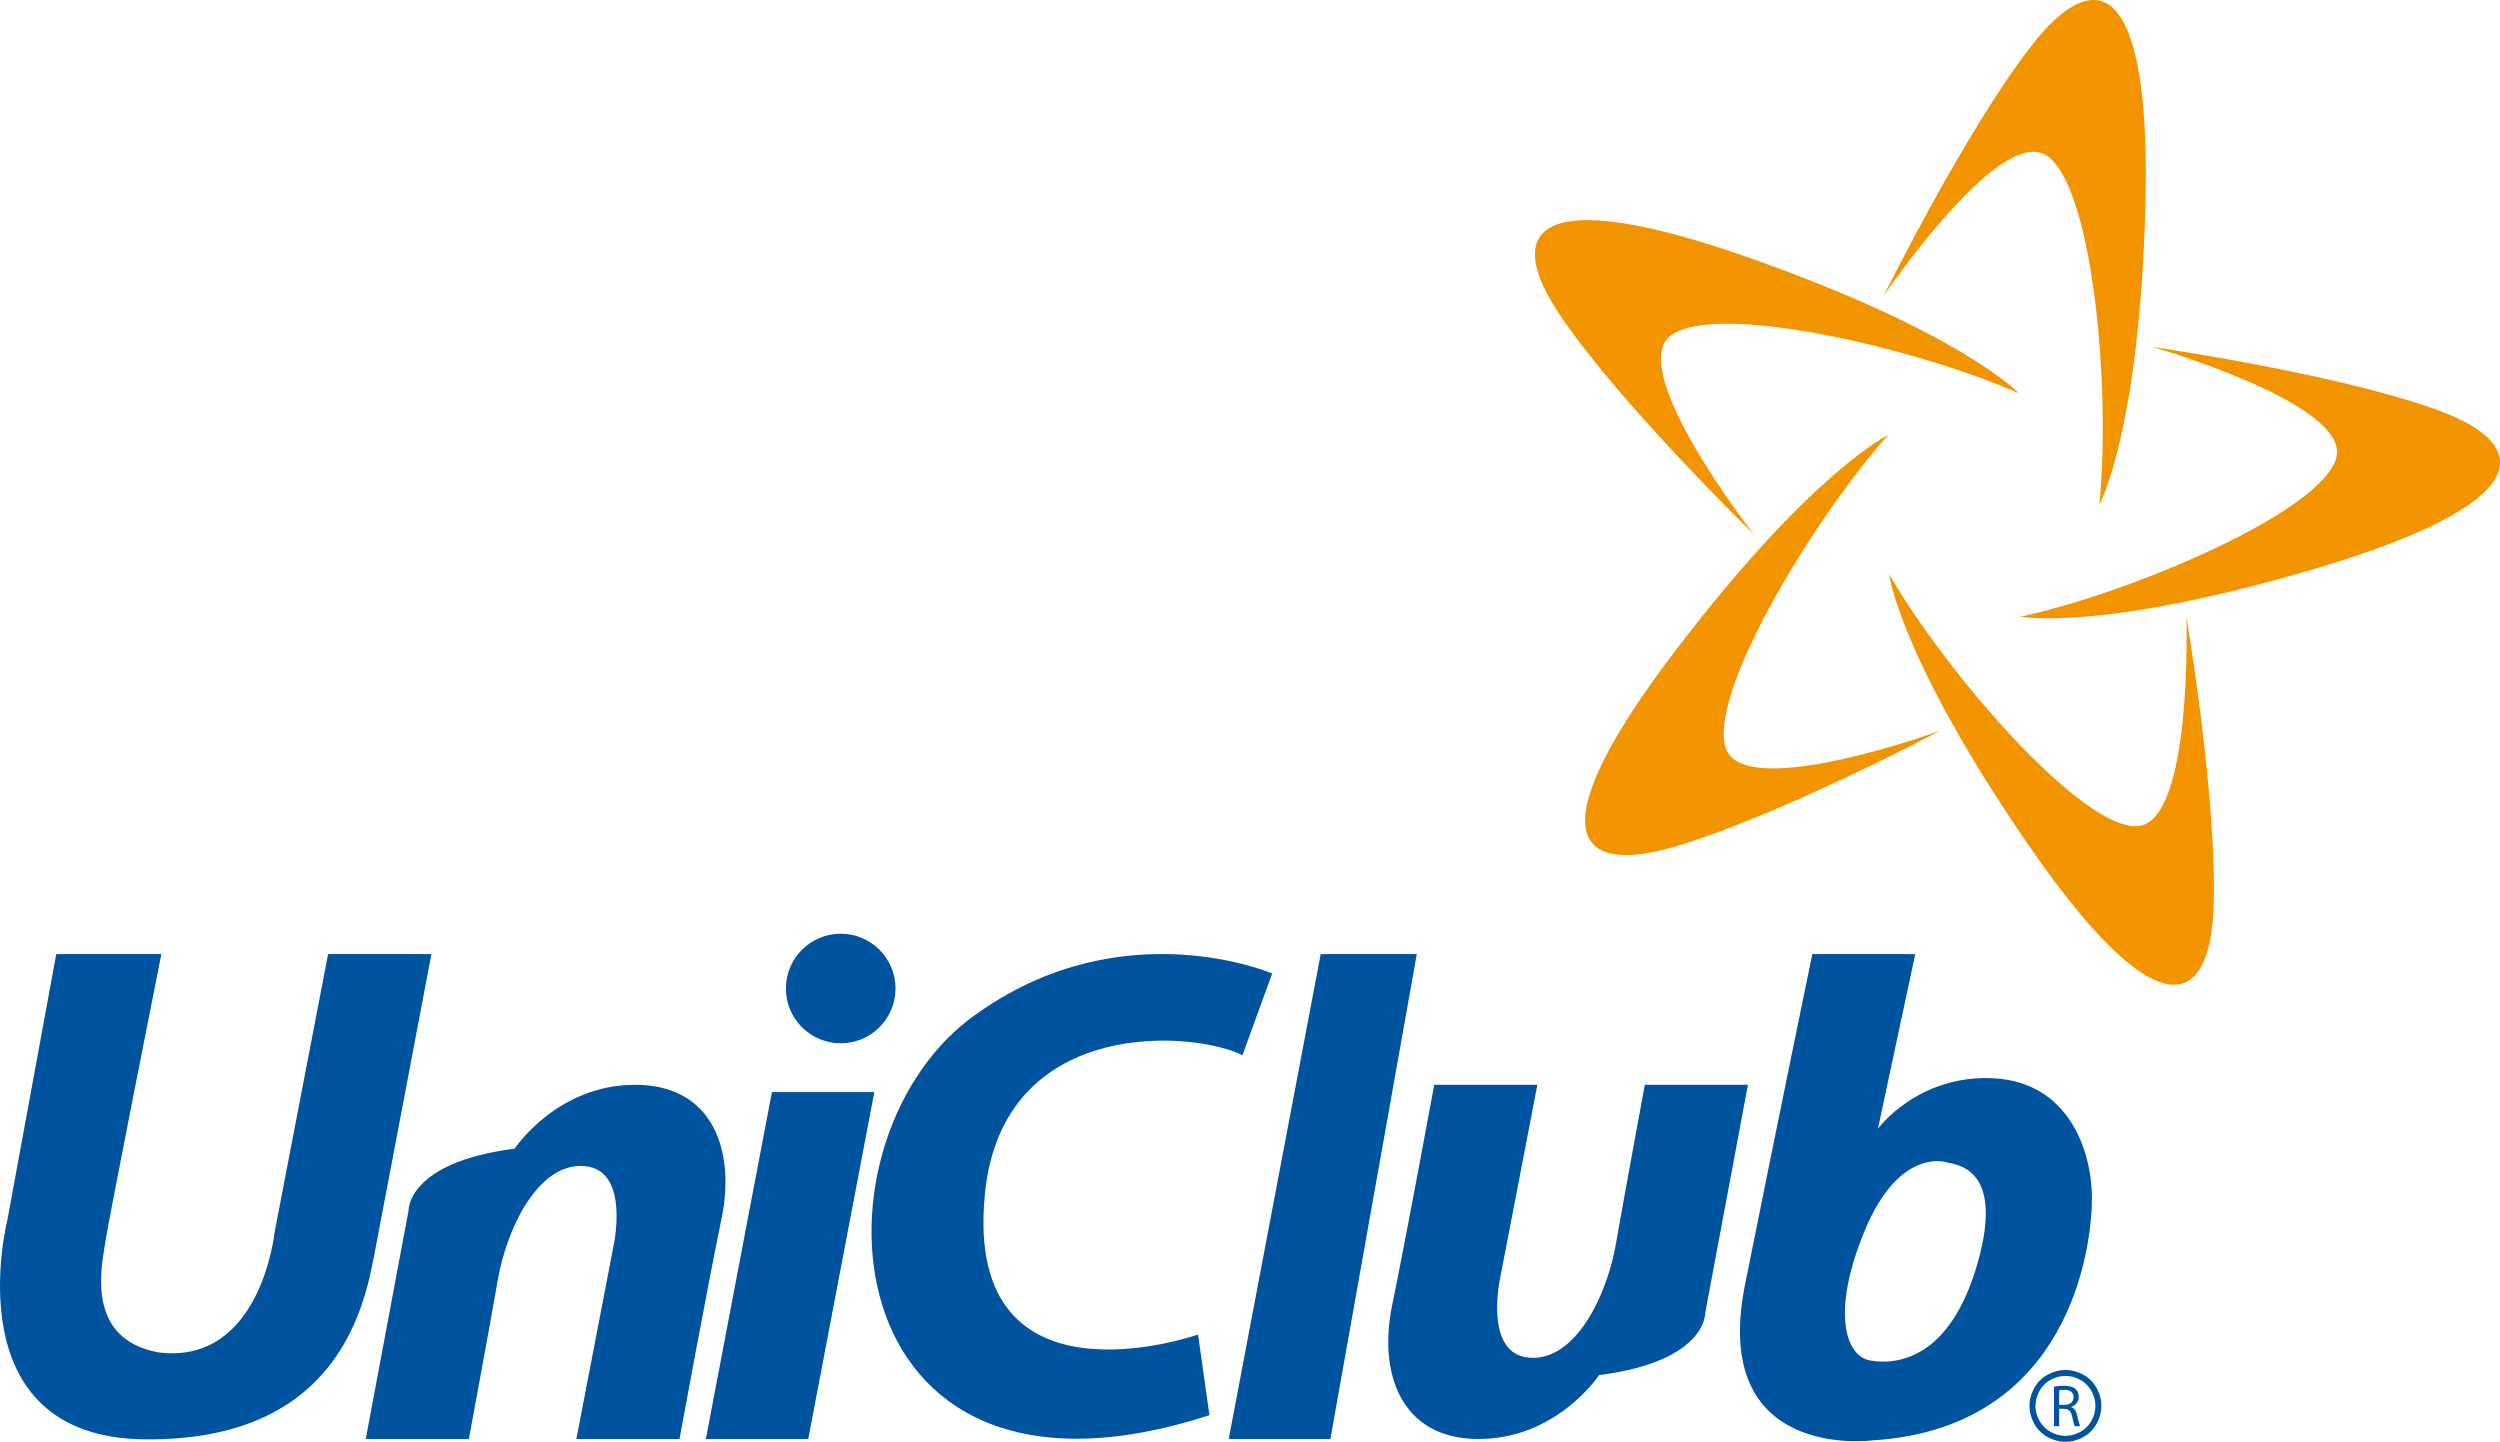
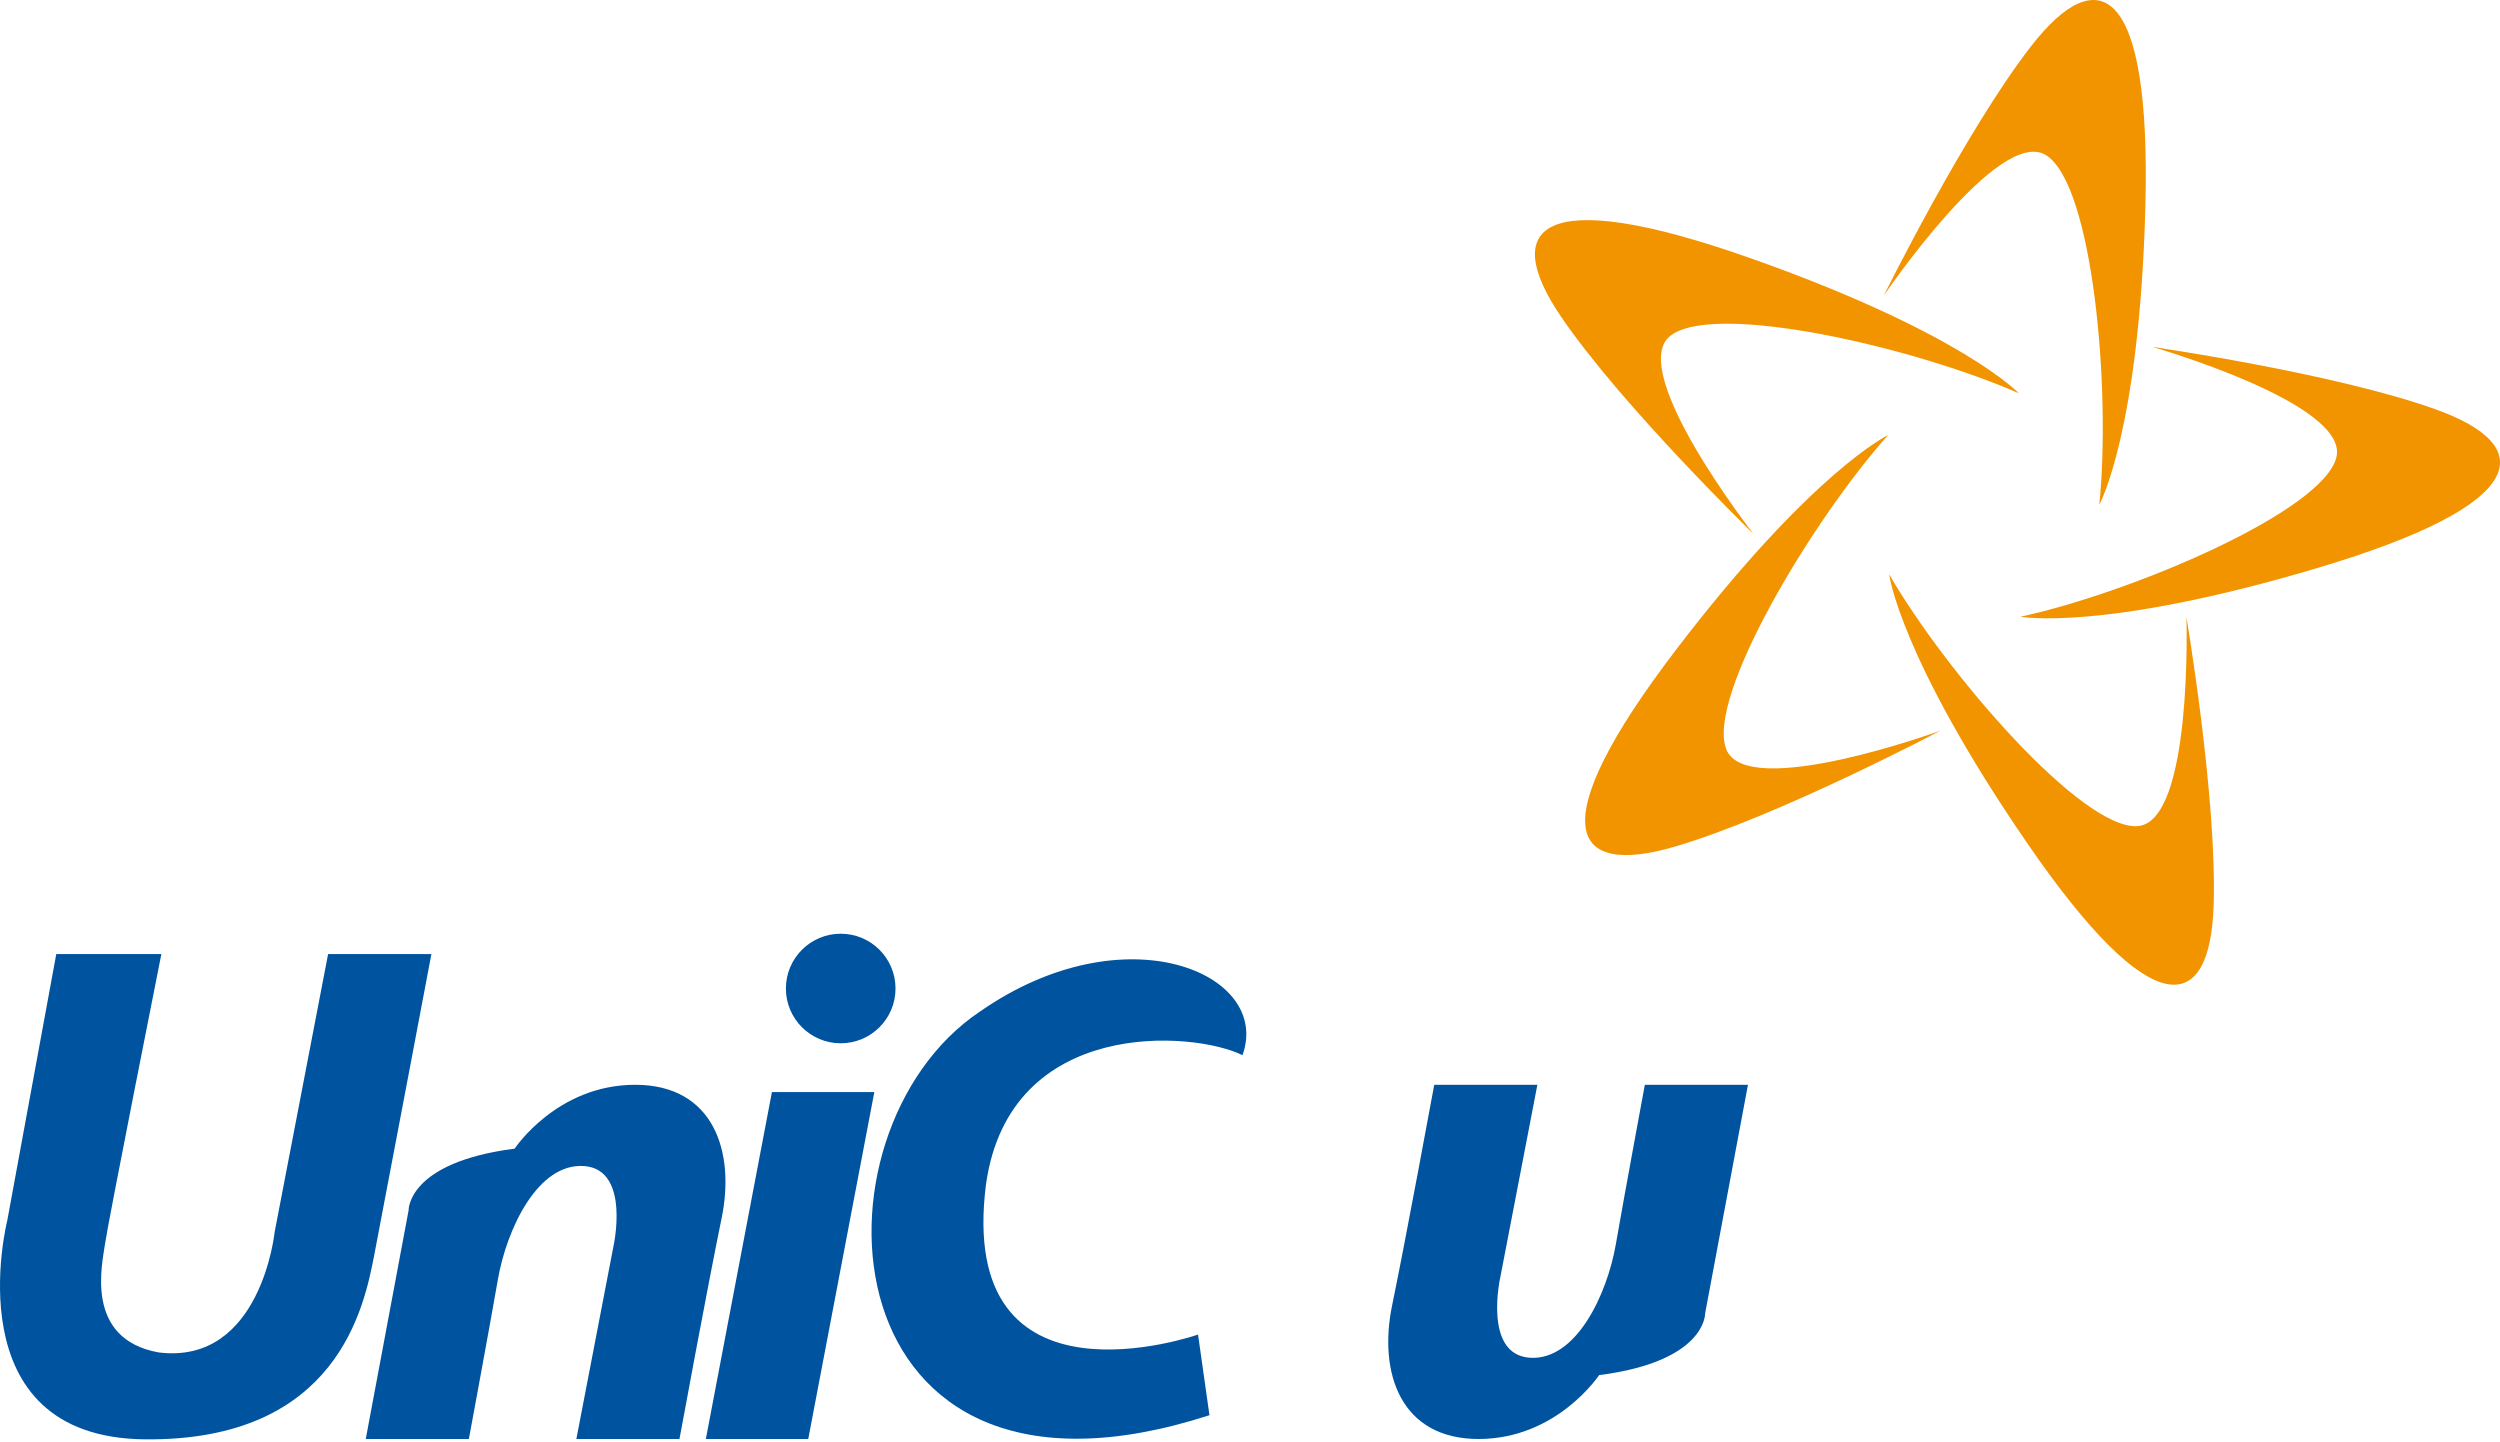
<svg xmlns="http://www.w3.org/2000/svg" width="698.42pt" height="402.79pt" viewBox="0 0 698.42 402.79" version="1.1">
  <defs>
    <clipPath id="clip1">
      <path d="M 564 96 L 698.422 96 L 698.422 173 L 564 173 Z M 564 96 " />
    </clipPath>
    <clipPath id="clip2">
      <path d="M 566 382 L 588 382 L 588 402.789 L 566 402.789 Z M 566 382 " />
    </clipPath>
    <clipPath id="clip3">
-       <path d="M 486 266 L 585 266 L 585 402.789 L 486 402.789 Z M 486 266 " />
-     </clipPath>
+       </clipPath>
    <clipPath id="clip4">
      <path d="M 387 303 L 489 303 L 489 402.789 L 387 402.789 Z M 387 303 " />
    </clipPath>
    <clipPath id="clip5">
      <path d="M 102 303 L 203 303 L 203 402.789 L 102 402.789 Z M 102 303 " />
    </clipPath>
    <clipPath id="clip6">
-       <path d="M 343 266 L 396 266 L 396 402.789 L 343 402.789 Z M 343 266 " />
-     </clipPath>
+       </clipPath>
    <clipPath id="clip7">
      <path d="M 197 305 L 245 305 L 245 402.789 L 197 402.789 Z M 197 305 " />
    </clipPath>
    <clipPath id="clip8">
      <path d="M 0 266 L 121 266 L 121 402.789 L 0 402.789 Z M 0 266 " />
    </clipPath>
  </defs>
  <g id="surface1">
    <path style=" stroke:none;fill-rule:evenodd;fill:rgb(94.899%,57.999%,0%);fill-opacity:1;" d="M 489.859 149.16 C 489.859 149.16 454.531 103.906 466.473 93.961 C 478.414 84.016 534.645 96.945 564.004 109.875 C 564.004 109.875 548.082 92.965 488.867 72.078 C 429.648 51.191 419.199 63.625 436.117 88.492 C 453.035 113.355 489.859 149.16 489.859 149.16 " />
    <path style=" stroke:none;fill-rule:evenodd;fill:rgb(94.899%,57.999%,0%);fill-opacity:1;" d="M 571.621 43.363 C 584.766 51.664 589.754 109.117 586.477 141.016 C 586.477 141.016 597.676 120.672 599.344 57.93 C 601.012 -4.809 585.961 -10.926 567.492 12.812 C 549.023 36.555 526.266 82.59 526.266 82.59 C 526.266 82.59 558.48 35.066 571.621 43.363 " />
    <g clip-path="url(#clip1)" clip-rule="nonzero">
      <path style=" stroke:none;fill-rule:evenodd;fill:rgb(94.899%,57.999%,0%);fill-opacity:1;" d="M 680.473 114.367 C 652.152 104.215 601.301 96.918 601.301 96.918 C 601.301 96.918 656.512 112.73 652.707 127.797 C 648.906 142.863 595.828 165.477 564.477 172.289 C 564.477 172.289 587.309 176.594 647.484 158.66 C 707.66 140.723 708.789 124.523 680.473 114.367 " />
    </g>
    <path style=" stroke:none;fill-rule:nonzero;fill:rgb(94.899%,57.999%,0%);fill-opacity:1;" d="M 597.133 230.797 C 581.617 231.785 543.844 188.191 527.766 160.441 C 527.766 160.441 530.645 183.484 566.137 235.262 C 601.629 287.039 617.402 283.16 618.414 253.109 C 619.426 223.055 610.82 172.434 610.82 172.434 C 610.82 172.434 612.645 229.805 597.133 230.797 " />
    <path style=" stroke:none;fill-rule:evenodd;fill:rgb(94.899%,57.999%,0%);fill-opacity:1;" d="M 482.293 209.387 C 476.504 194.965 506.129 145.48 527.48 121.543 C 527.48 121.543 506.48 131.477 468.359 181.352 C 430.242 231.23 438.855 244.996 467.734 236.566 C 496.613 228.137 542.039 204.148 542.039 204.148 C 542.039 204.148 488.082 223.805 482.293 209.387 " />
    <g clip-path="url(#clip2)" clip-rule="nonzero">
-       <path style=" stroke:none;fill-rule:evenodd;fill:rgb(0%,32.899%,62.399%);fill-opacity:1;" d="M 585.73 397.75 C 584.848 399.348 583.609 400.586 582.02 401.469 C 580.426 402.348 578.762 402.789 577.023 402.789 C 575.285 402.789 573.617 402.348 572.027 401.469 C 570.434 400.586 569.195 399.348 568.309 397.75 C 567.422 396.156 566.977 394.492 566.977 392.766 C 566.977 391.016 567.43 389.34 568.328 387.73 C 569.227 386.121 570.48 384.887 572.086 384.02 C 573.691 383.156 575.34 382.723 577.023 382.723 C 578.707 382.723 580.352 383.156 581.961 384.02 C 583.562 384.887 584.816 386.121 585.711 387.73 C 586.609 389.34 587.055 391.016 587.055 392.766 C 587.055 394.492 586.613 396.156 585.73 397.75 M 584.266 388.566 C 583.516 387.227 582.473 386.191 581.133 385.469 C 579.797 384.75 578.426 384.387 577.023 384.387 C 575.613 384.387 574.238 384.75 572.906 385.469 C 571.57 386.191 570.527 387.227 569.773 388.566 C 569.02 389.91 568.641 391.309 568.641 392.762 C 568.641 394.207 569.012 395.594 569.754 396.918 C 570.492 398.242 571.531 399.277 572.859 400.016 C 574.188 400.758 575.578 401.125 577.023 401.125 C 578.469 401.125 579.855 400.758 581.188 400.016 C 582.516 399.277 583.551 398.242 584.285 396.918 C 585.023 395.594 585.391 394.207 585.391 392.762 C 585.391 391.309 585.016 389.91 584.266 388.566 M 580.277 395.355 C 580.645 396.922 580.914 398.004 581.129 398.438 L 579.629 398.438 C 579.445 398.121 579.199 397.156 578.898 395.758 C 578.562 394.207 577.949 393.625 576.633 393.574 L 575.266 393.574 L 575.266 398.438 L 573.816 398.438 L 573.816 387.383 C 574.547 387.23 575.617 387.133 576.598 387.133 C 578.148 387.133 579.164 387.434 579.863 388.062 C 580.414 388.547 580.746 389.312 580.746 390.195 C 580.746 391.66 579.797 392.645 578.629 393.043 L 578.629 393.094 C 579.48 393.391 579.996 394.191 580.277 395.355 M 579.281 390.348 C 579.281 388.898 578.23 388.266 576.699 388.266 C 576 388.266 575.516 388.332 575.266 388.398 L 575.266 392.477 L 576.75 392.477 C 578.297 392.477 579.281 391.629 579.281 390.348 " />
-     </g>
+       </g>
    <g clip-path="url(#clip3)" clip-rule="nonzero">
      <path style=" stroke:none;fill-rule:evenodd;fill:rgb(0%,32.899%,62.399%);fill-opacity:1;" d="M 522.816 402.414 C 522.816 402.414 477.574 408.293 487.516 358.816 C 497.453 309.34 506.309 266.527 506.309 266.527 L 535.062 266.547 L 524.641 315.32 C 524.641 315.32 535.699 300.215 556.797 301.227 C 577.898 302.242 584.422 321.438 584.422 334.82 C 584.422 348.203 578.406 399.168 522.816 402.414 M 543.477 324.633 C 543.477 324.633 530.523 320.723 520.992 343.684 C 511.461 366.641 515.617 378.855 522.461 380.074 C 529.301 381.297 544.699 380.32 552.52 352.723 C 560.34 325.121 545.43 325.367 543.477 324.633 " />
    </g>
    <g clip-path="url(#clip4)" clip-rule="nonzero">
      <path style=" stroke:none;fill-rule:evenodd;fill:rgb(0%,32.899%,62.399%);fill-opacity:1;" d="M 400.68 303.055 L 429.492 303.055 L 419.145 356.789 C 419.145 356.789 414.273 378.281 427.258 379.297 C 440.242 380.309 448.969 361.656 451.402 347.664 C 453.836 333.672 459.516 303.055 459.516 303.055 L 488.324 303.055 L 476.355 366.93 C 476.355 366.93 476.762 380.309 446.734 384.164 C 446.734 384.164 434.969 402.008 413.059 402.008 C 391.145 402.008 385.059 383.352 388.91 364.695 C 392.77 346.039 400.68 303.055 400.68 303.055 " />
    </g>
    <g clip-path="url(#clip5)" clip-rule="nonzero">
      <path style=" stroke:none;fill-rule:evenodd;fill:rgb(0%,32.899%,62.399%);fill-opacity:1;" d="M 189.824 402.008 L 161.016 402.008 L 171.363 348.273 C 171.363 348.273 176.23 326.777 163.246 325.766 C 150.262 324.75 141.539 343.402 139.105 357.398 C 136.668 371.387 130.988 402.008 130.988 402.008 L 102.18 402.008 L 114.148 338.133 C 114.148 338.133 113.742 324.75 143.77 320.898 C 143.77 320.898 155.535 303.055 177.449 303.055 C 199.359 303.055 205.445 321.707 201.59 340.363 C 197.734 359.02 189.824 402.008 189.824 402.008 " />
    </g>
    <g clip-path="url(#clip6)" clip-rule="nonzero">
      <path style=" stroke:none;fill-rule:evenodd;fill:rgb(0%,32.899%,62.399%);fill-opacity:1;" d="M 343.266 402.008 L 371.668 402.008 L 395.812 266.527 L 368.965 266.527 Z M 343.266 402.008 " />
    </g>
-     <path style=" stroke:none;fill-rule:evenodd;fill:rgb(0%,32.899%,62.399%);fill-opacity:1;" d="M 347.105 294.785 L 355.406 271.961 C 355.406 271.961 314.367 254.328 273.785 282.582 C 223.469 316.207 229.961 430.297 337.883 395.363 L 334.695 372.832 C 334.695 372.832 267.039 396.602 275.465 330.797 C 282.105 284.004 333.578 288.031 347.105 294.785 " />
+     <path style=" stroke:none;fill-rule:evenodd;fill:rgb(0%,32.899%,62.399%);fill-opacity:1;" d="M 347.105 294.785 C 355.406 271.961 314.367 254.328 273.785 282.582 C 223.469 316.207 229.961 430.297 337.883 395.363 L 334.695 372.832 C 334.695 372.832 267.039 396.602 275.465 330.797 C 282.105 284.004 333.578 288.031 347.105 294.785 " />
    <path style=" stroke:none;fill-rule:evenodd;fill:rgb(0%,32.899%,62.399%);fill-opacity:1;" d="M 234.867 260.852 C 243.32 260.852 250.18 267.703 250.18 276.156 C 250.18 284.605 243.32 291.461 234.867 291.461 C 226.41 291.461 219.555 284.605 219.555 276.156 C 219.555 267.703 226.41 260.852 234.867 260.852 " />
    <g clip-path="url(#clip7)" clip-rule="nonzero">
      <path style=" stroke:none;fill-rule:evenodd;fill:rgb(0%,32.899%,62.399%);fill-opacity:1;" d="M 215.652 305.082 L 244.262 305.082 L 225.797 402.008 L 197.191 402.008 Z M 215.652 305.082 " />
    </g>
    <g clip-path="url(#clip8)" clip-rule="nonzero">
      <path style=" stroke:none;fill-rule:evenodd;fill:rgb(0%,32.899%,62.399%);fill-opacity:1;" d="M 15.719 266.539 L 2.047 340.898 C 2.047 340.898 -13.395 401.605 40.527 402.109 C 94.445 402.617 101.785 364.93 104.57 350.512 C 107.355 336.094 120.52 266.539 120.52 266.539 L 91.66 266.539 L 76.727 344.188 C 76.727 344.188 72.93 381.371 44.324 377.828 C 23.312 374.035 28.629 352.789 29.387 347.223 C 30.148 341.66 45.082 266.539 45.082 266.539 " />
    </g>
  </g>
</svg>